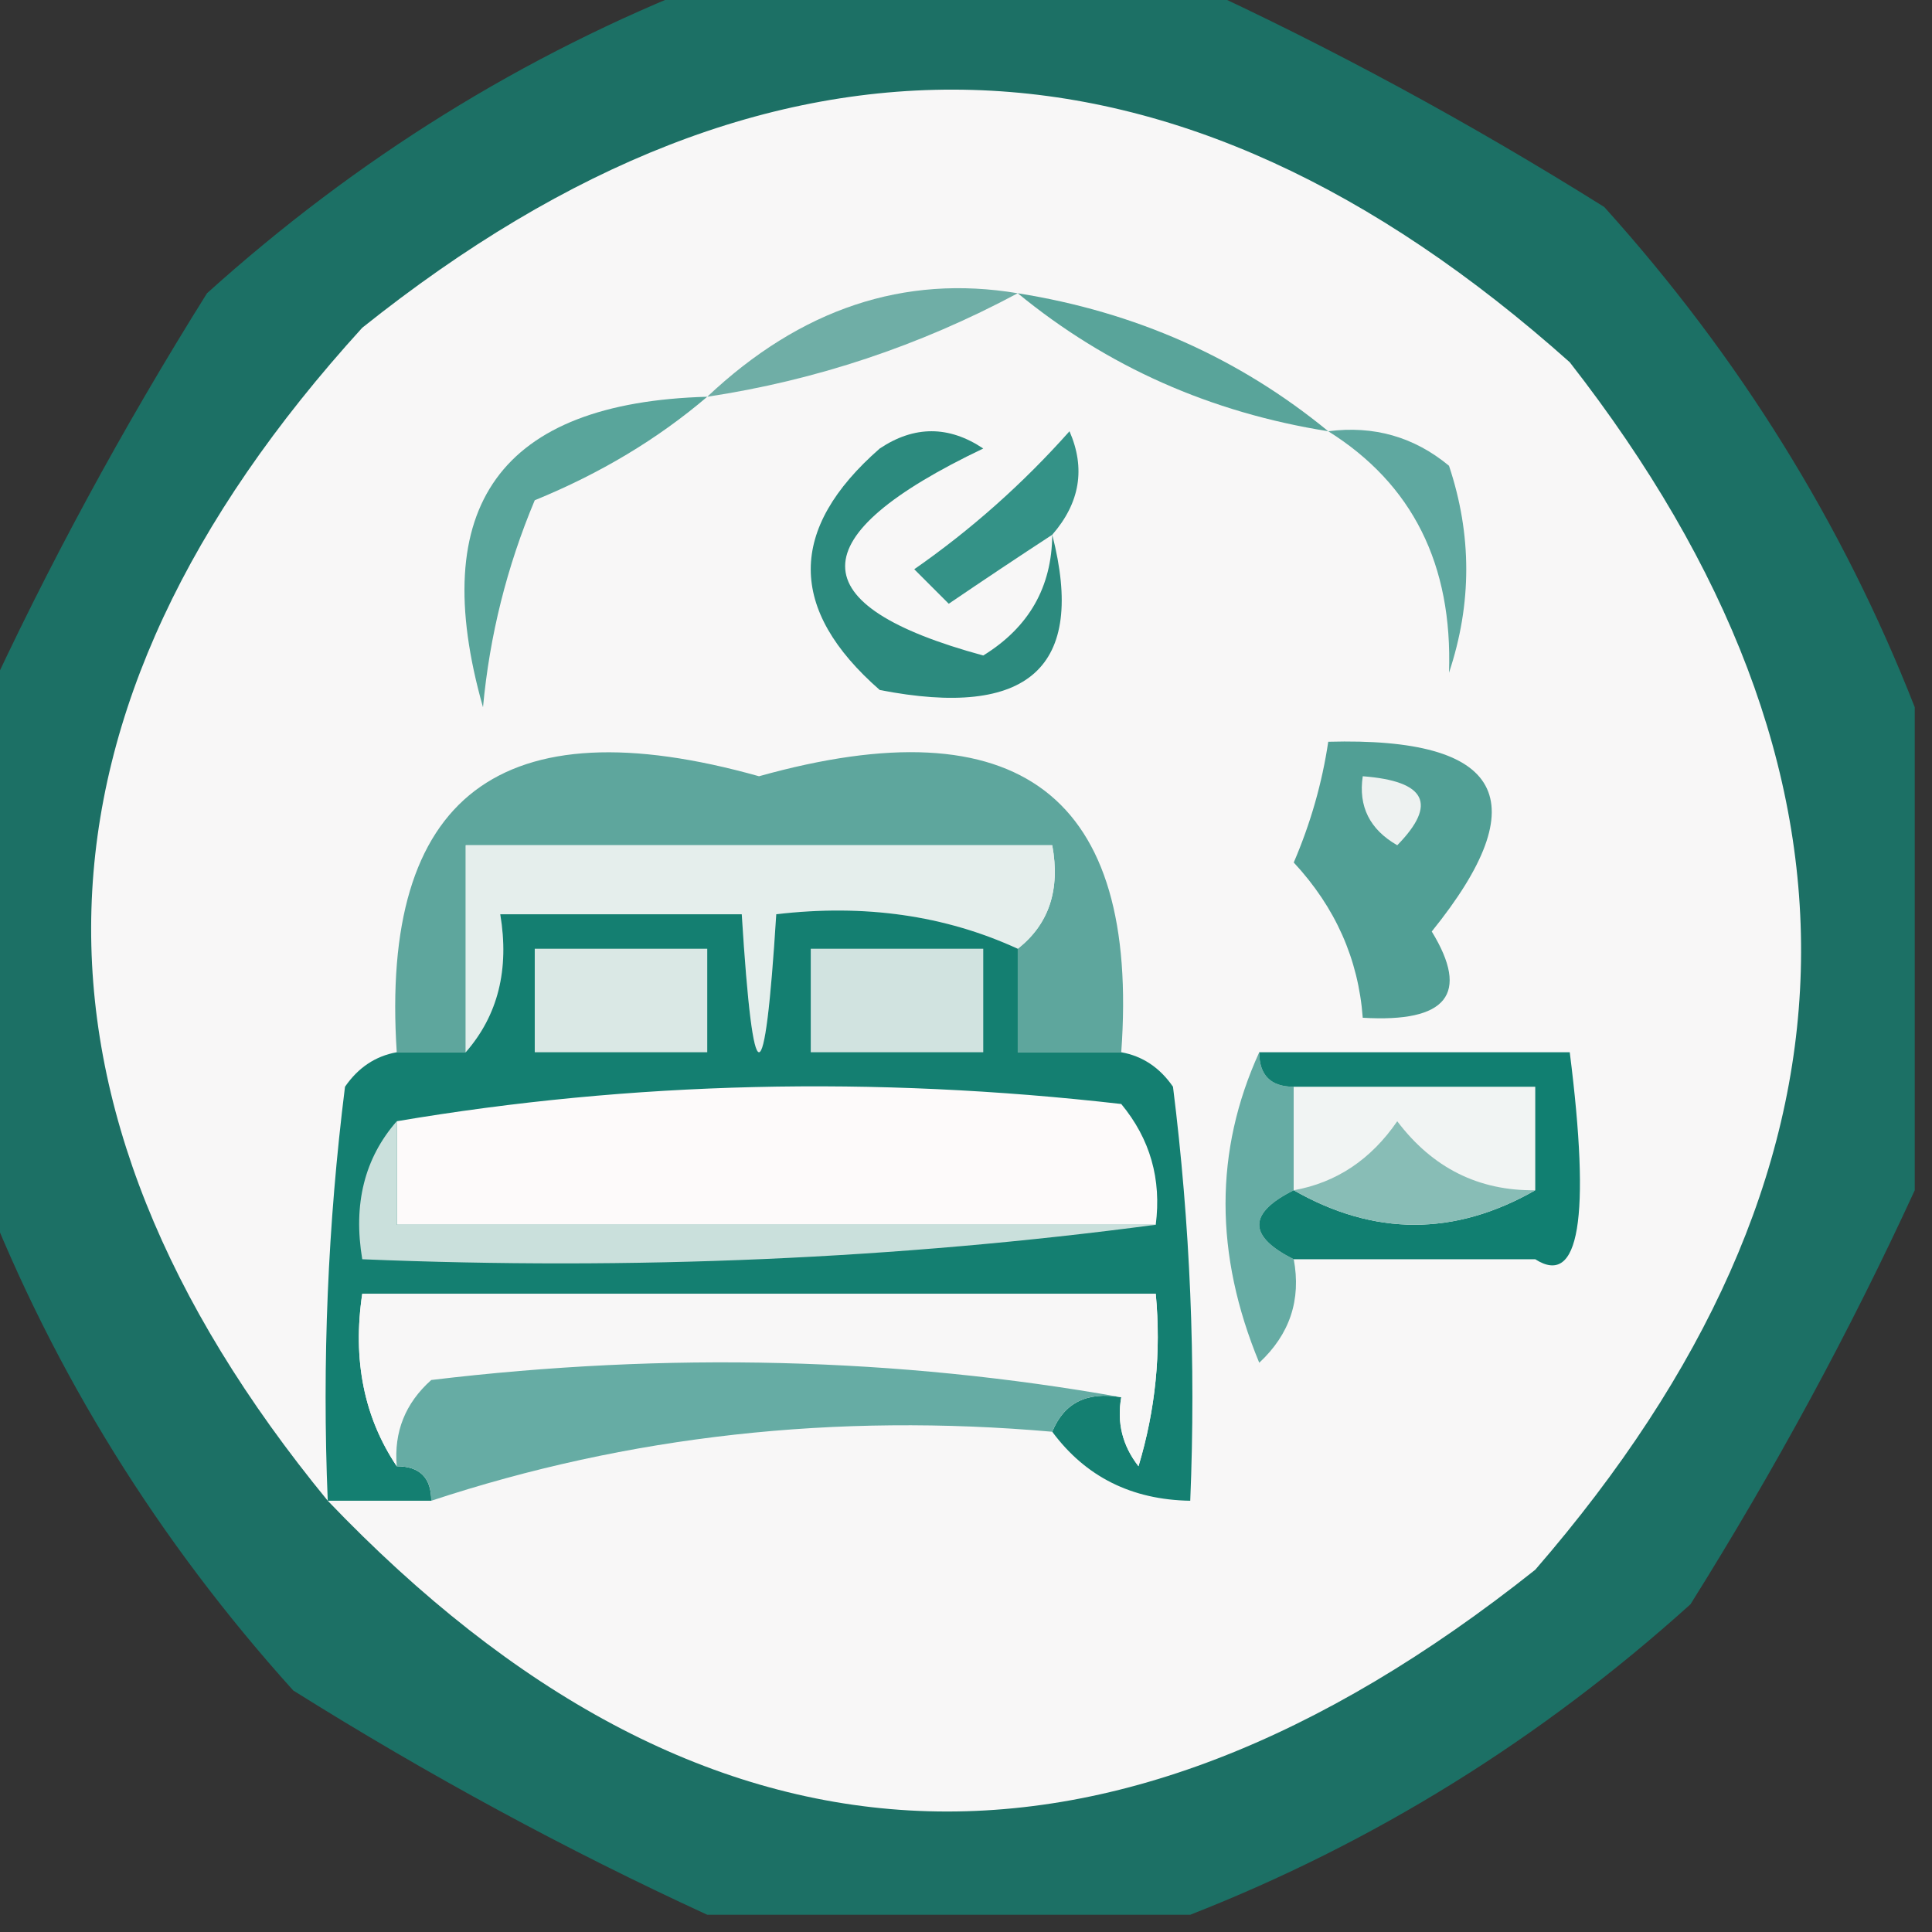
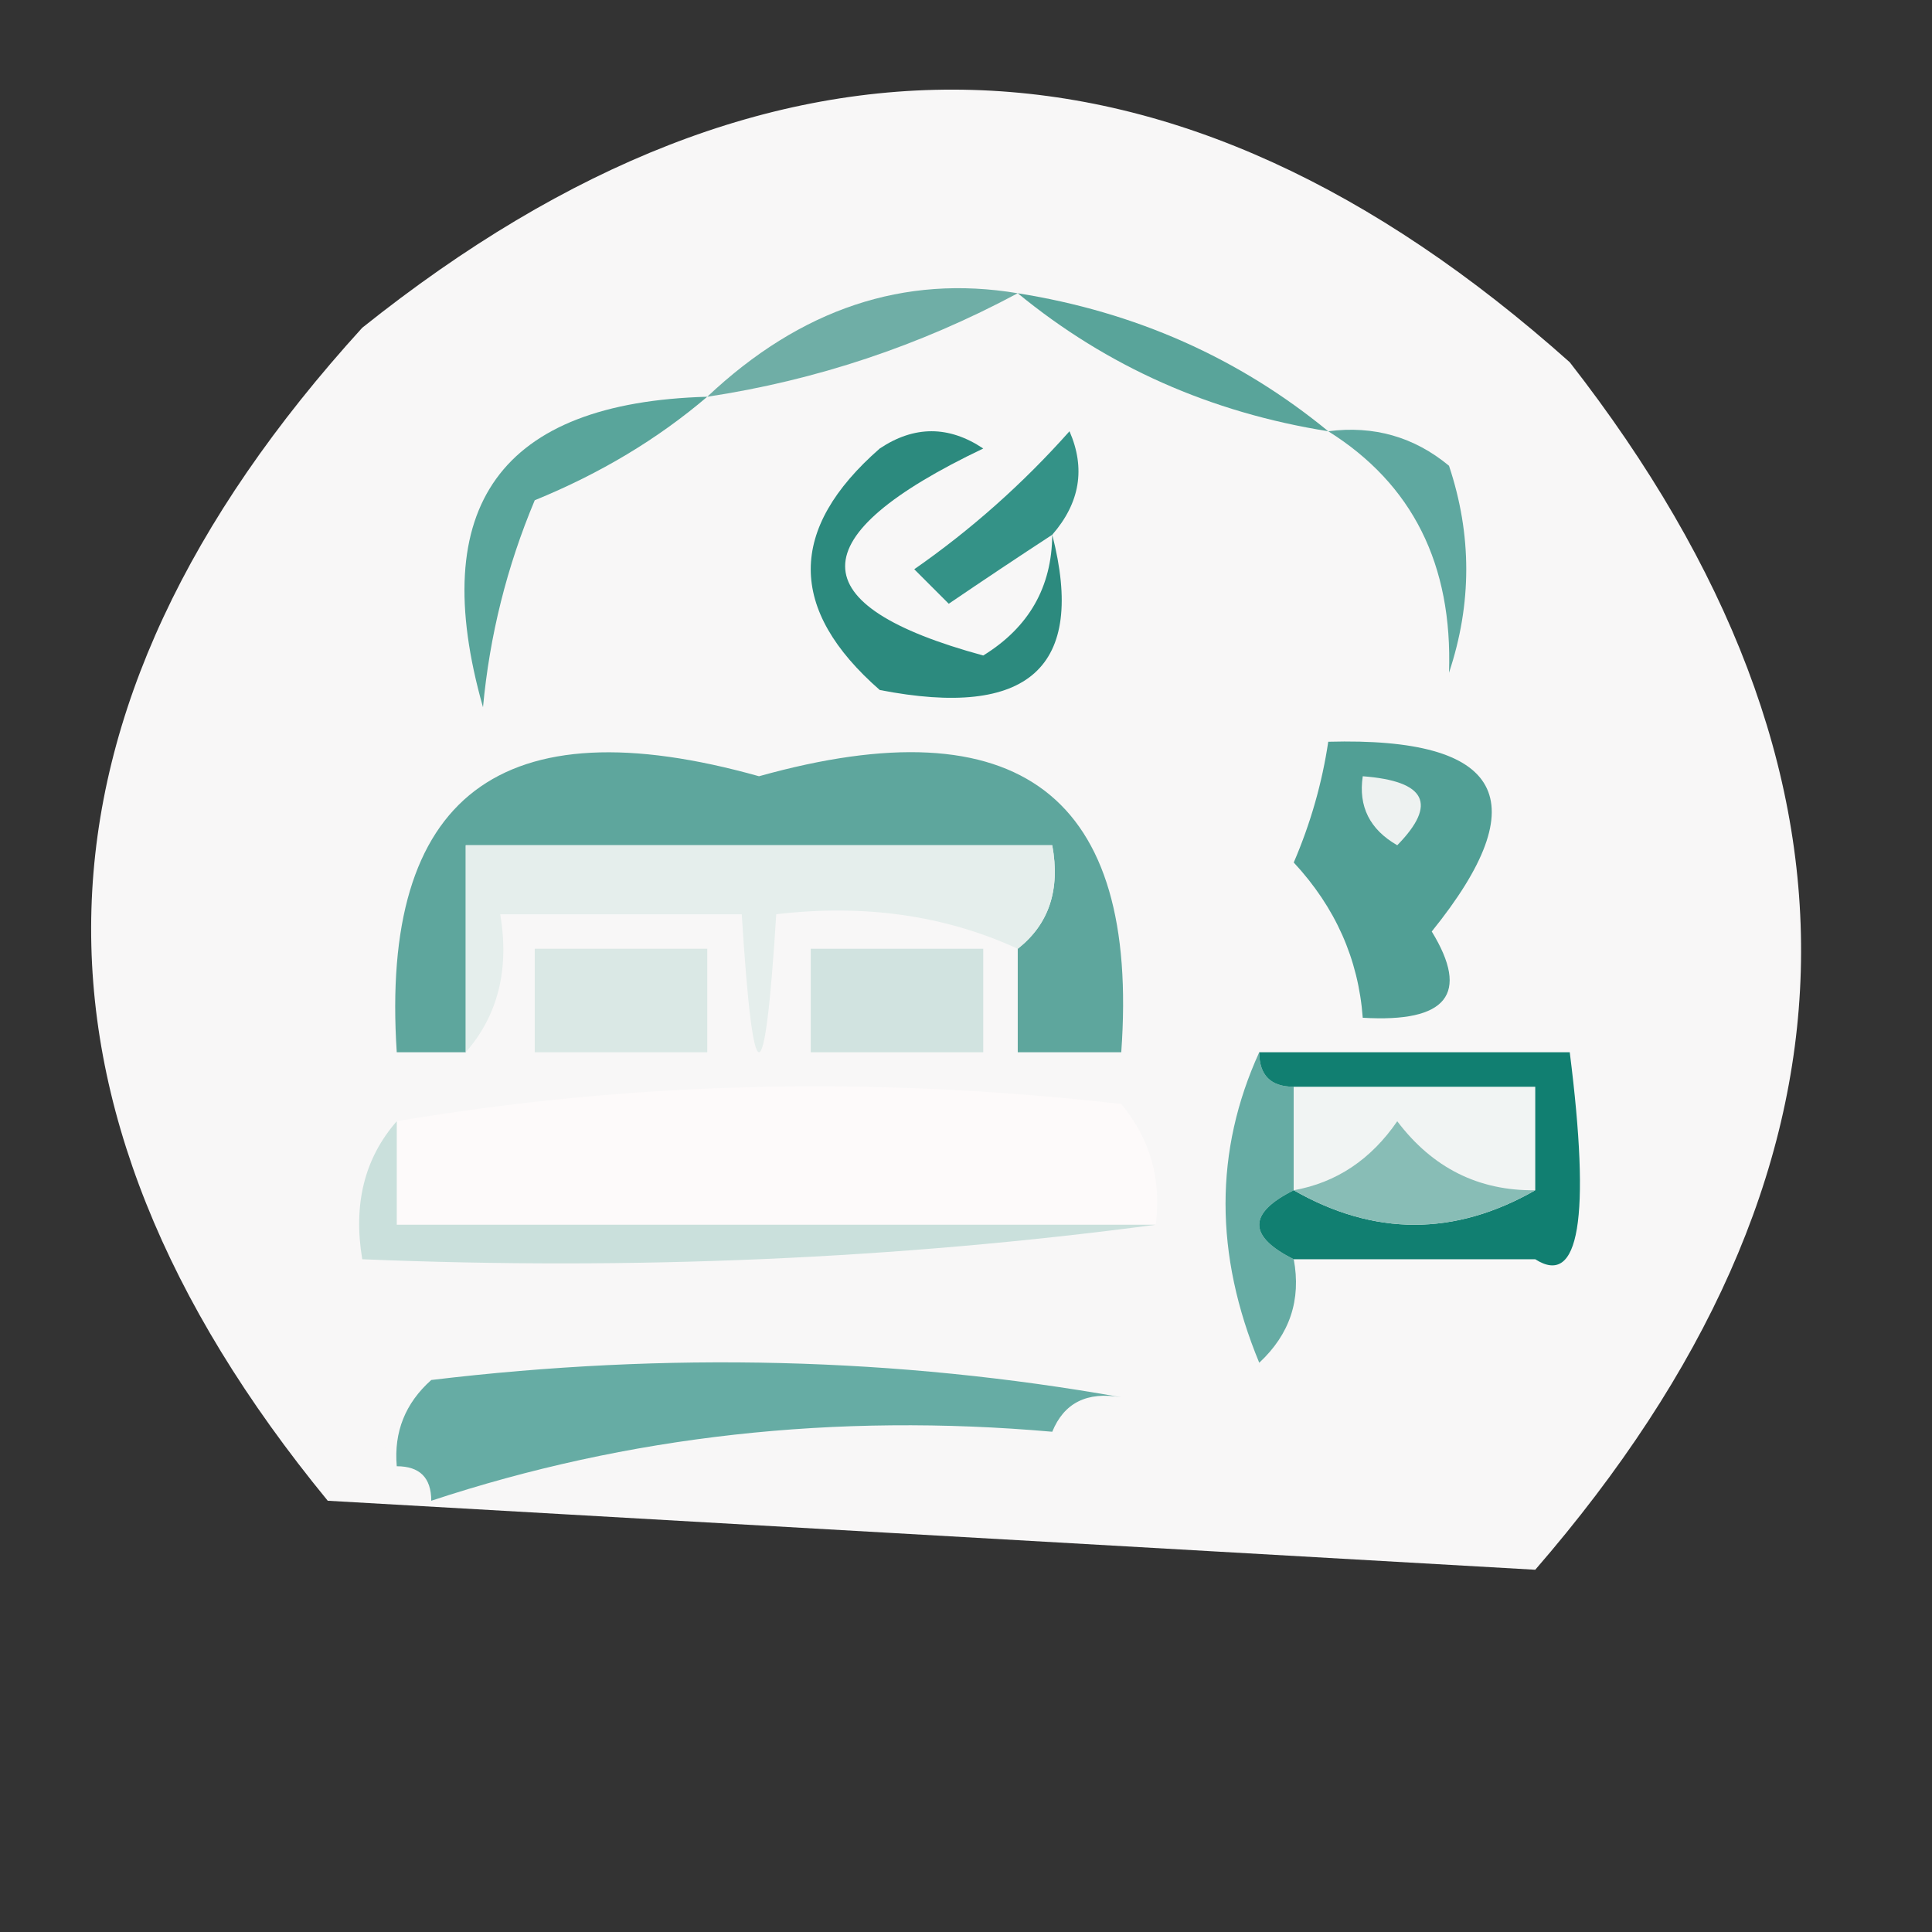
<svg xmlns="http://www.w3.org/2000/svg" version="1.1" width="56px" height="56px" style="shape-rendering:geometricPrecision; text-rendering:geometricPrecision; image-rendering:optimizeQuality; fill-rule:evenodd; clip-rule:evenodd">
  <rect width="100%" height="100%" fill="#333333" stroke="none" />
  <g>
-     <path style="opacity:0.804" fill="#177f71" d="M 20.5,-0.5 C 25.167,-0.5 29.833,-0.5 34.5,-0.5C 38.566,1.369 42.566,3.536 46.5,6C 50.415,10.344 53.415,15.177 55.5,20.5C 55.5,25.167 55.5,29.833 55.5,34.5C 53.631,38.566 51.464,42.566 49,46.5C 44.657,50.415 39.823,53.415 34.5,55.5C 29.833,55.5 25.167,55.5 20.5,55.5C 16.434,53.631 12.434,51.464 8.5,49C 4.585,44.657 1.585,39.823 -0.5,34.5C -0.5,29.833 -0.5,25.167 -0.5,20.5C 1.369,16.434 3.536,12.434 6,8.5C 10.344,4.585 15.177,1.585 20.5,-0.5 Z" />
-   </g>
+     </g>
  <g>
-     <path style="opacity:1" fill="#f8f7f7" d="M 9.5,43.5 C 0.034,31.964 0.367,20.631 10.5,9.5C 22.413,-0.025 34.08,0.309 45.5,10.5C 54.762,22.373 54.429,34.04 44.5,45.5C 31.974,55.468 20.307,54.802 9.5,43.5 Z" />
+     <path style="opacity:1" fill="#f8f7f7" d="M 9.5,43.5 C 0.034,31.964 0.367,20.631 10.5,9.5C 22.413,-0.025 34.08,0.309 45.5,10.5C 54.762,22.373 54.429,34.04 44.5,45.5Z" />
  </g>
  <g>
    <path style="opacity:1" fill="#6faea6" d="M 29.5,8.5 C 26.655,10.023 23.655,11.023 20.5,11.5C 23.206,8.949 26.206,7.949 29.5,8.5 Z" />
  </g>
  <g>
    <path style="opacity:1" fill="#59a49a" d="M 29.5,8.5 C 32.912,9.042 35.912,10.375 38.5,12.5C 35.088,11.958 32.088,10.625 29.5,8.5 Z" />
  </g>
  <g>
    <path style="opacity:1" fill="#59a59b" d="M 20.5,11.5 C 19.063,12.726 17.396,13.726 15.5,14.5C 14.692,16.423 14.192,18.423 14,20.5C 12.345,14.667 14.512,11.667 20.5,11.5 Z" />
  </g>
  <g>
    <path style="opacity:1" fill="#349287" d="M 30.5,15.5 C 29.518,16.141 28.518,16.808 27.5,17.5C 27.167,17.167 26.833,16.833 26.5,16.5C 28.149,15.352 29.649,14.019 31,12.5C 31.47,13.577 31.303,14.577 30.5,15.5 Z" />
  </g>
  <g>
    <path style="opacity:1" fill="#2c8a7e" d="M 30.5,15.5 C 31.486,19.342 29.819,20.842 25.5,20C 22.833,17.667 22.833,15.333 25.5,13C 26.5,12.333 27.5,12.333 28.5,13C 23.162,15.548 23.162,17.548 28.5,19C 29.823,18.184 30.489,17.017 30.5,15.5 Z" />
  </g>
  <g>
    <path style="opacity:1" fill="#5fa8a0" d="M 38.5,12.5 C 39.822,12.33 40.989,12.663 42,13.5C 42.667,15.5 42.667,17.5 42,19.5C 42.108,16.363 40.941,14.03 38.5,12.5 Z" />
  </g>
  <g>
    <path style="opacity:1" fill="#5ea69d" d="M 32.5,30.5 C 31.5,30.5 30.5,30.5 29.5,30.5C 29.5,29.5 29.5,28.5 29.5,27.5C 30.404,26.791 30.737,25.791 30.5,24.5C 24.833,24.5 19.167,24.5 13.5,24.5C 13.5,26.5 13.5,28.5 13.5,30.5C 12.833,30.5 12.167,30.5 11.5,30.5C 11.012,23.066 14.512,20.399 22,22.5C 29.538,20.392 33.038,23.059 32.5,30.5 Z" />
  </g>
  <g>
    <path style="opacity:1" fill="#e5eeec" d="M 29.5,27.5 C 27.393,26.532 25.059,26.198 22.5,26.5C 22.167,31.833 21.833,31.833 21.5,26.5C 19.167,26.5 16.833,26.5 14.5,26.5C 14.768,28.099 14.434,29.432 13.5,30.5C 13.5,28.5 13.5,26.5 13.5,24.5C 19.167,24.5 24.833,24.5 30.5,24.5C 30.737,25.791 30.404,26.791 29.5,27.5 Z" />
  </g>
  <g>
    <path style="opacity:1" fill="#519f95" d="M 38.5,21.5 C 43.574,21.36 44.574,23.194 41.5,27C 42.609,28.813 41.942,29.646 39.5,29.5C 39.374,27.8 38.707,26.3 37.5,25C 37.989,23.861 38.322,22.695 38.5,21.5 Z" />
  </g>
  <g>
    <path style="opacity:1" fill="#eef2f1" d="M 39.5,22.5 C 41.337,22.64 41.67,23.306 40.5,24.5C 39.703,24.043 39.369,23.376 39.5,22.5 Z" />
  </g>
  <g>
    <path style="opacity:1" fill="#66aca4" d="M 36.5,30.5 C 36.5,31.167 36.833,31.5 37.5,31.5C 37.5,32.5 37.5,33.5 37.5,34.5C 36.167,35.167 36.167,35.833 37.5,36.5C 37.719,37.675 37.386,38.675 36.5,39.5C 35.197,36.355 35.197,33.355 36.5,30.5 Z" />
  </g>
  <g>
    <path style="opacity:1" fill="#f1f4f3" d="M 37.5,31.5 C 39.833,31.5 42.167,31.5 44.5,31.5C 44.5,32.5 44.5,33.5 44.5,34.5C 42.857,34.52 41.524,33.853 40.5,32.5C 39.735,33.612 38.735,34.279 37.5,34.5C 37.5,33.5 37.5,32.5 37.5,31.5 Z" />
  </g>
  <g>
    <path style="opacity:1" fill="#117f71" d="M 36.5,30.5 C 39.5,30.5 42.5,30.5 45.5,30.5C 46.11,35.317 45.776,37.317 44.5,36.5C 42.167,36.5 39.833,36.5 37.5,36.5C 36.167,35.833 36.167,35.167 37.5,34.5C 39.833,35.833 42.167,35.833 44.5,34.5C 44.5,33.5 44.5,32.5 44.5,31.5C 42.167,31.5 39.833,31.5 37.5,31.5C 36.833,31.5 36.5,31.167 36.5,30.5 Z" />
  </g>
  <g>
-     <path style="opacity:1" fill="#147f71" d="M 29.5,27.5 C 29.5,28.5 29.5,29.5 29.5,30.5C 30.5,30.5 31.5,30.5 32.5,30.5C 33.117,30.611 33.617,30.944 34,31.5C 34.499,35.486 34.666,39.486 34.5,43.5C 32.801,43.473 31.467,42.806 30.5,41.5C 30.842,40.662 31.508,40.328 32.5,40.5C 32.369,41.239 32.536,41.906 33,42.5C 33.493,40.866 33.66,39.199 33.5,37.5C 25.833,37.5 18.167,37.5 10.5,37.5C 10.216,39.415 10.549,41.081 11.5,42.5C 12.167,42.5 12.5,42.833 12.5,43.5C 11.5,43.5 10.5,43.5 9.5,43.5C 9.334,39.486 9.501,35.486 10,31.5C 10.383,30.944 10.883,30.611 11.5,30.5C 12.167,30.5 12.833,30.5 13.5,30.5C 14.434,29.432 14.768,28.099 14.5,26.5C 16.833,26.5 19.167,26.5 21.5,26.5C 21.833,31.833 22.167,31.833 22.5,26.5C 25.059,26.198 27.393,26.532 29.5,27.5 Z" />
-   </g>
+     </g>
  <g>
    <path style="opacity:1" fill="#fdfafa" d="M 33.5,35.5 C 26.167,35.5 18.833,35.5 11.5,35.5C 11.5,34.5 11.5,33.5 11.5,32.5C 18.321,31.345 25.321,31.179 32.5,32C 33.337,33.011 33.67,34.178 33.5,35.5 Z" />
  </g>
  <g>
    <path style="opacity:1" fill="#d1e3e0" d="M 23.5,27.5 C 25.167,27.5 26.833,27.5 28.5,27.5C 28.5,28.5 28.5,29.5 28.5,30.5C 26.833,30.5 25.167,30.5 23.5,30.5C 23.5,29.5 23.5,28.5 23.5,27.5 Z" />
  </g>
  <g>
    <path style="opacity:1" fill="#dae8e5" d="M 15.5,27.5 C 17.167,27.5 18.833,27.5 20.5,27.5C 20.5,28.5 20.5,29.5 20.5,30.5C 18.833,30.5 17.167,30.5 15.5,30.5C 15.5,29.5 15.5,28.5 15.5,27.5 Z" />
  </g>
  <g>
    <path style="opacity:1" fill="#88bdb6" d="M 44.5,34.5 C 42.167,35.833 39.833,35.833 37.5,34.5C 38.735,34.279 39.735,33.612 40.5,32.5C 41.524,33.853 42.857,34.52 44.5,34.5 Z" />
  </g>
  <g>
    <path style="opacity:1" fill="#cae0dc" d="M 11.5,32.5 C 11.5,33.5 11.5,34.5 11.5,35.5C 18.833,35.5 26.167,35.5 33.5,35.5C 26.018,36.492 18.352,36.825 10.5,36.5C 10.232,34.901 10.566,33.568 11.5,32.5 Z" />
  </g>
  <g>
    <path style="opacity:1" fill="#f8f7f7" d="M 32.5,40.5 C 26.013,39.346 19.346,39.179 12.5,40C 11.748,40.671 11.414,41.504 11.5,42.5C 10.549,41.081 10.216,39.415 10.5,37.5C 18.167,37.5 25.833,37.5 33.5,37.5C 33.66,39.199 33.493,40.866 33,42.5C 32.536,41.906 32.369,41.239 32.5,40.5 Z" />
  </g>
  <g>
    <path style="opacity:1" fill="#66aca4" d="M 32.5,40.5 C 31.508,40.328 30.842,40.662 30.5,41.5C 24.208,40.947 18.208,41.614 12.5,43.5C 12.5,42.833 12.167,42.5 11.5,42.5C 11.414,41.504 11.748,40.671 12.5,40C 19.346,39.179 26.013,39.346 32.5,40.5 Z" />
  </g>
</svg>